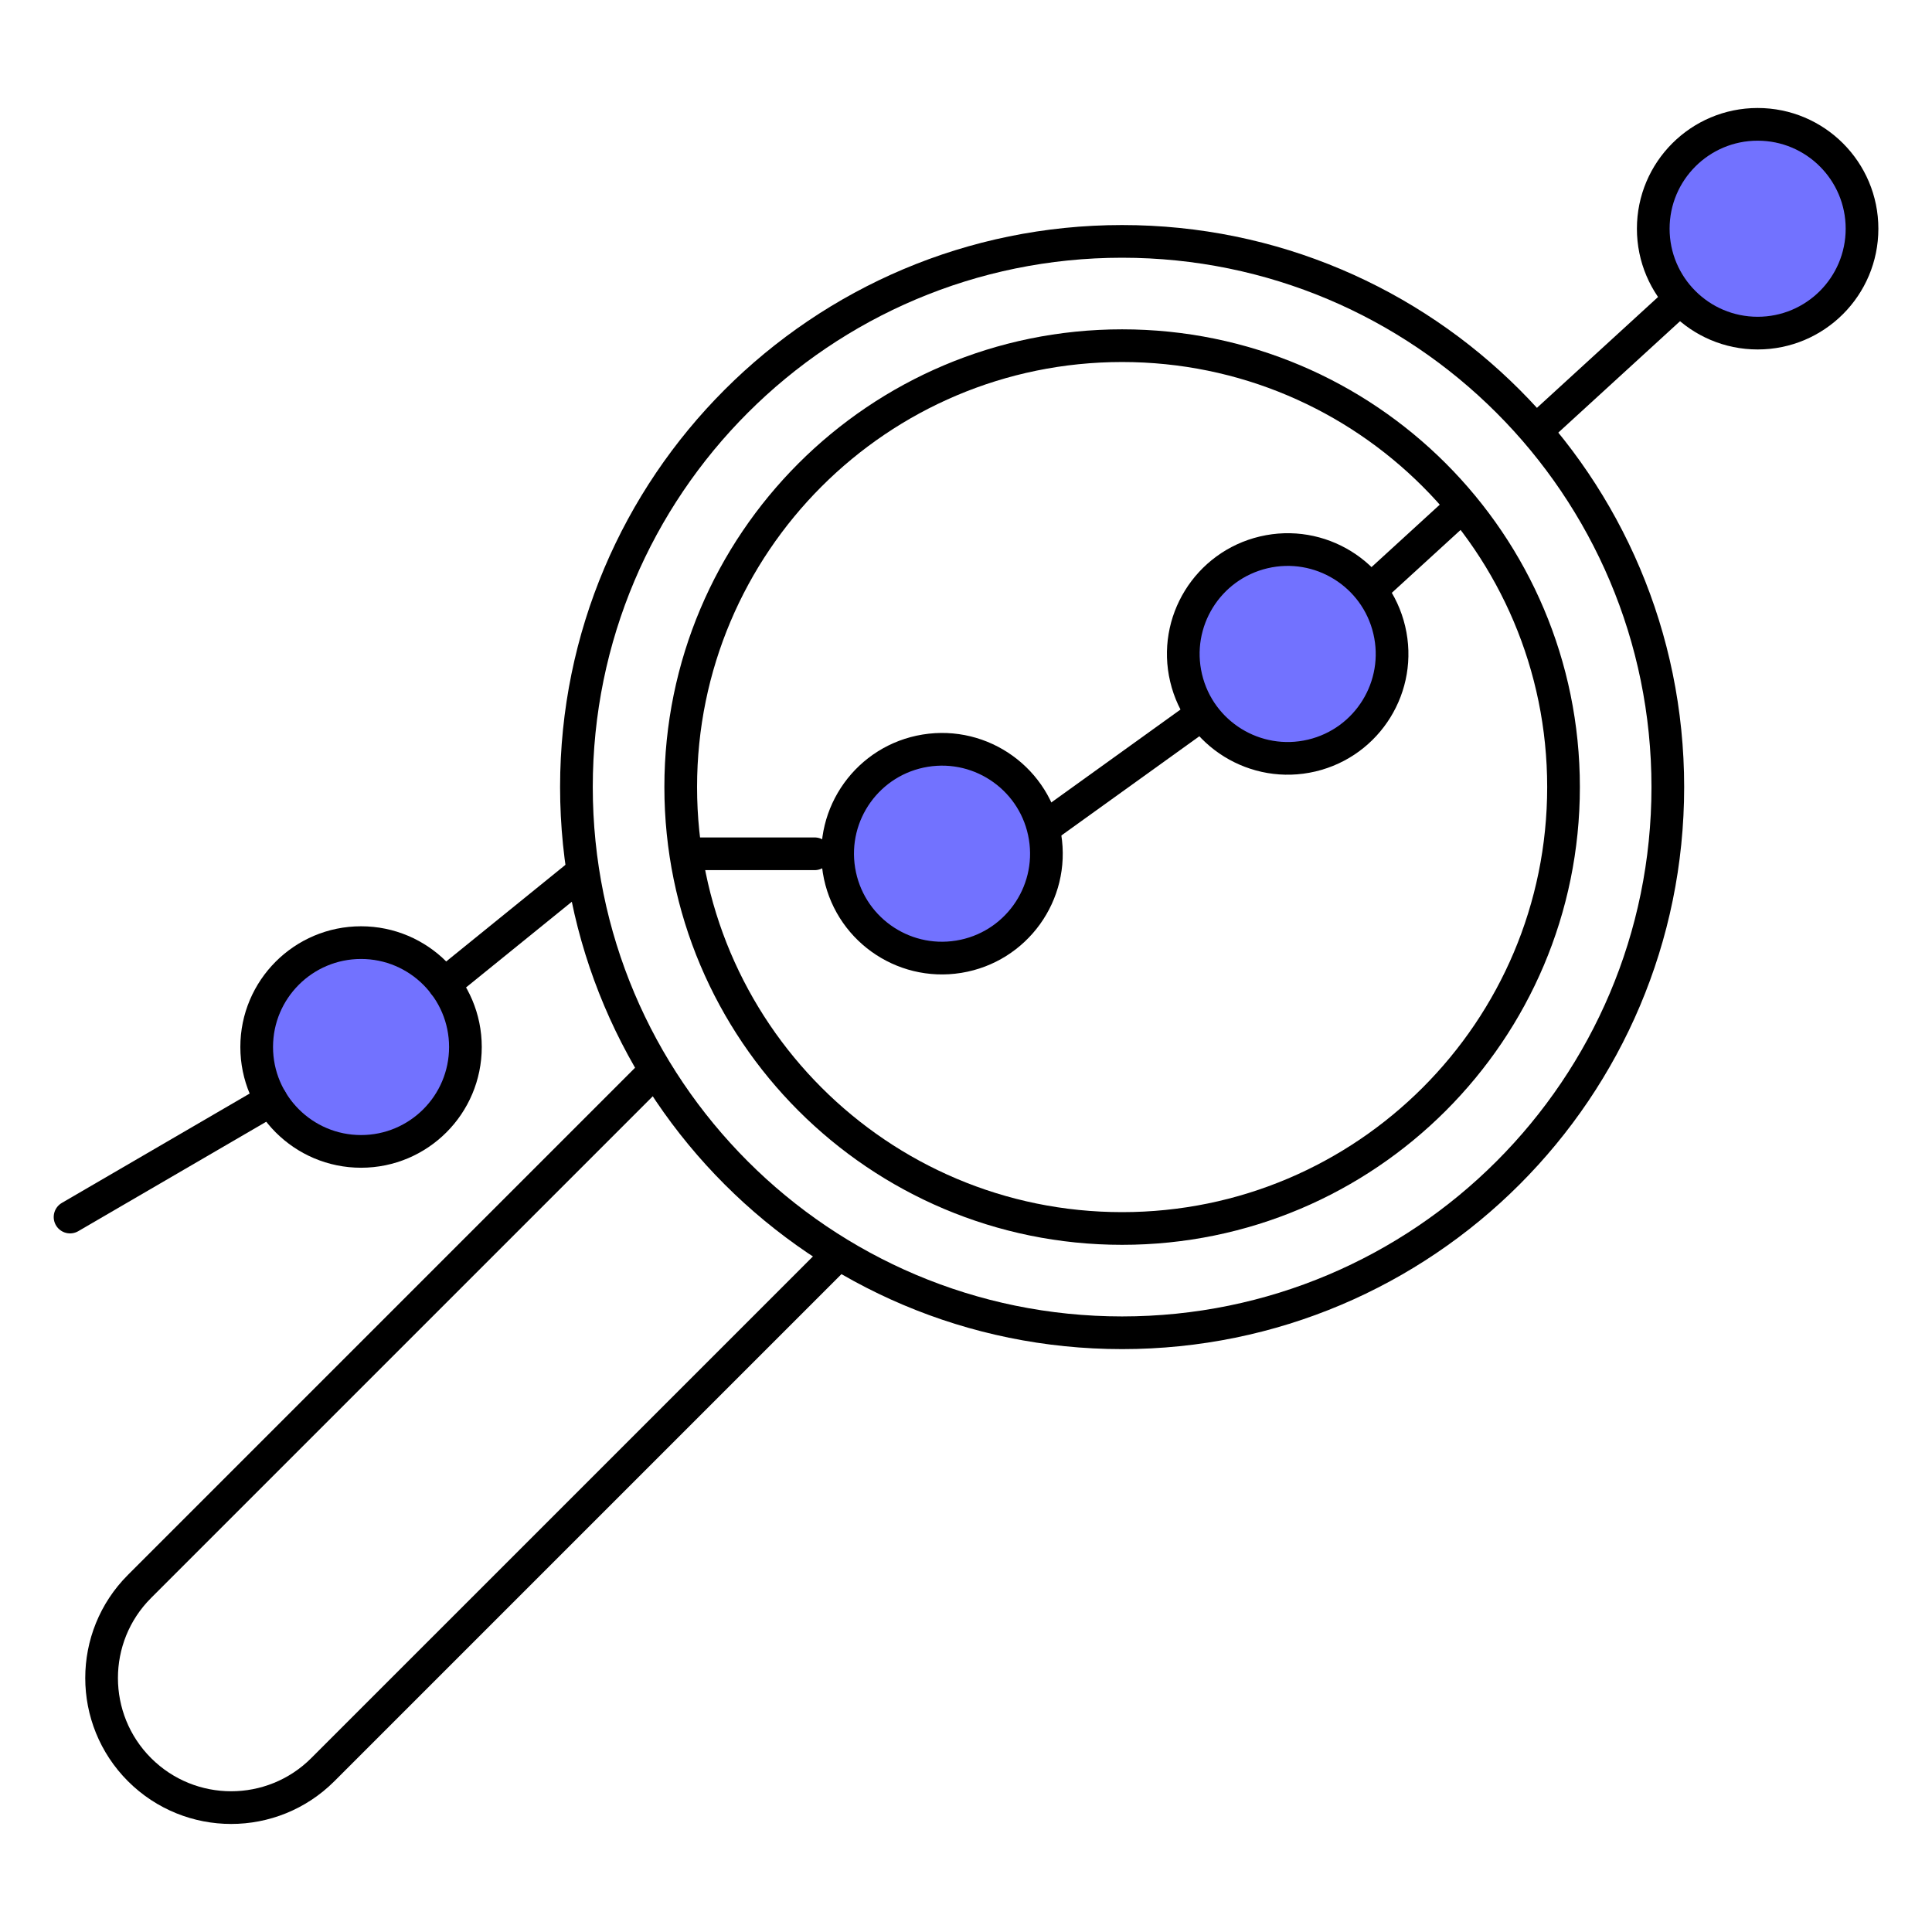
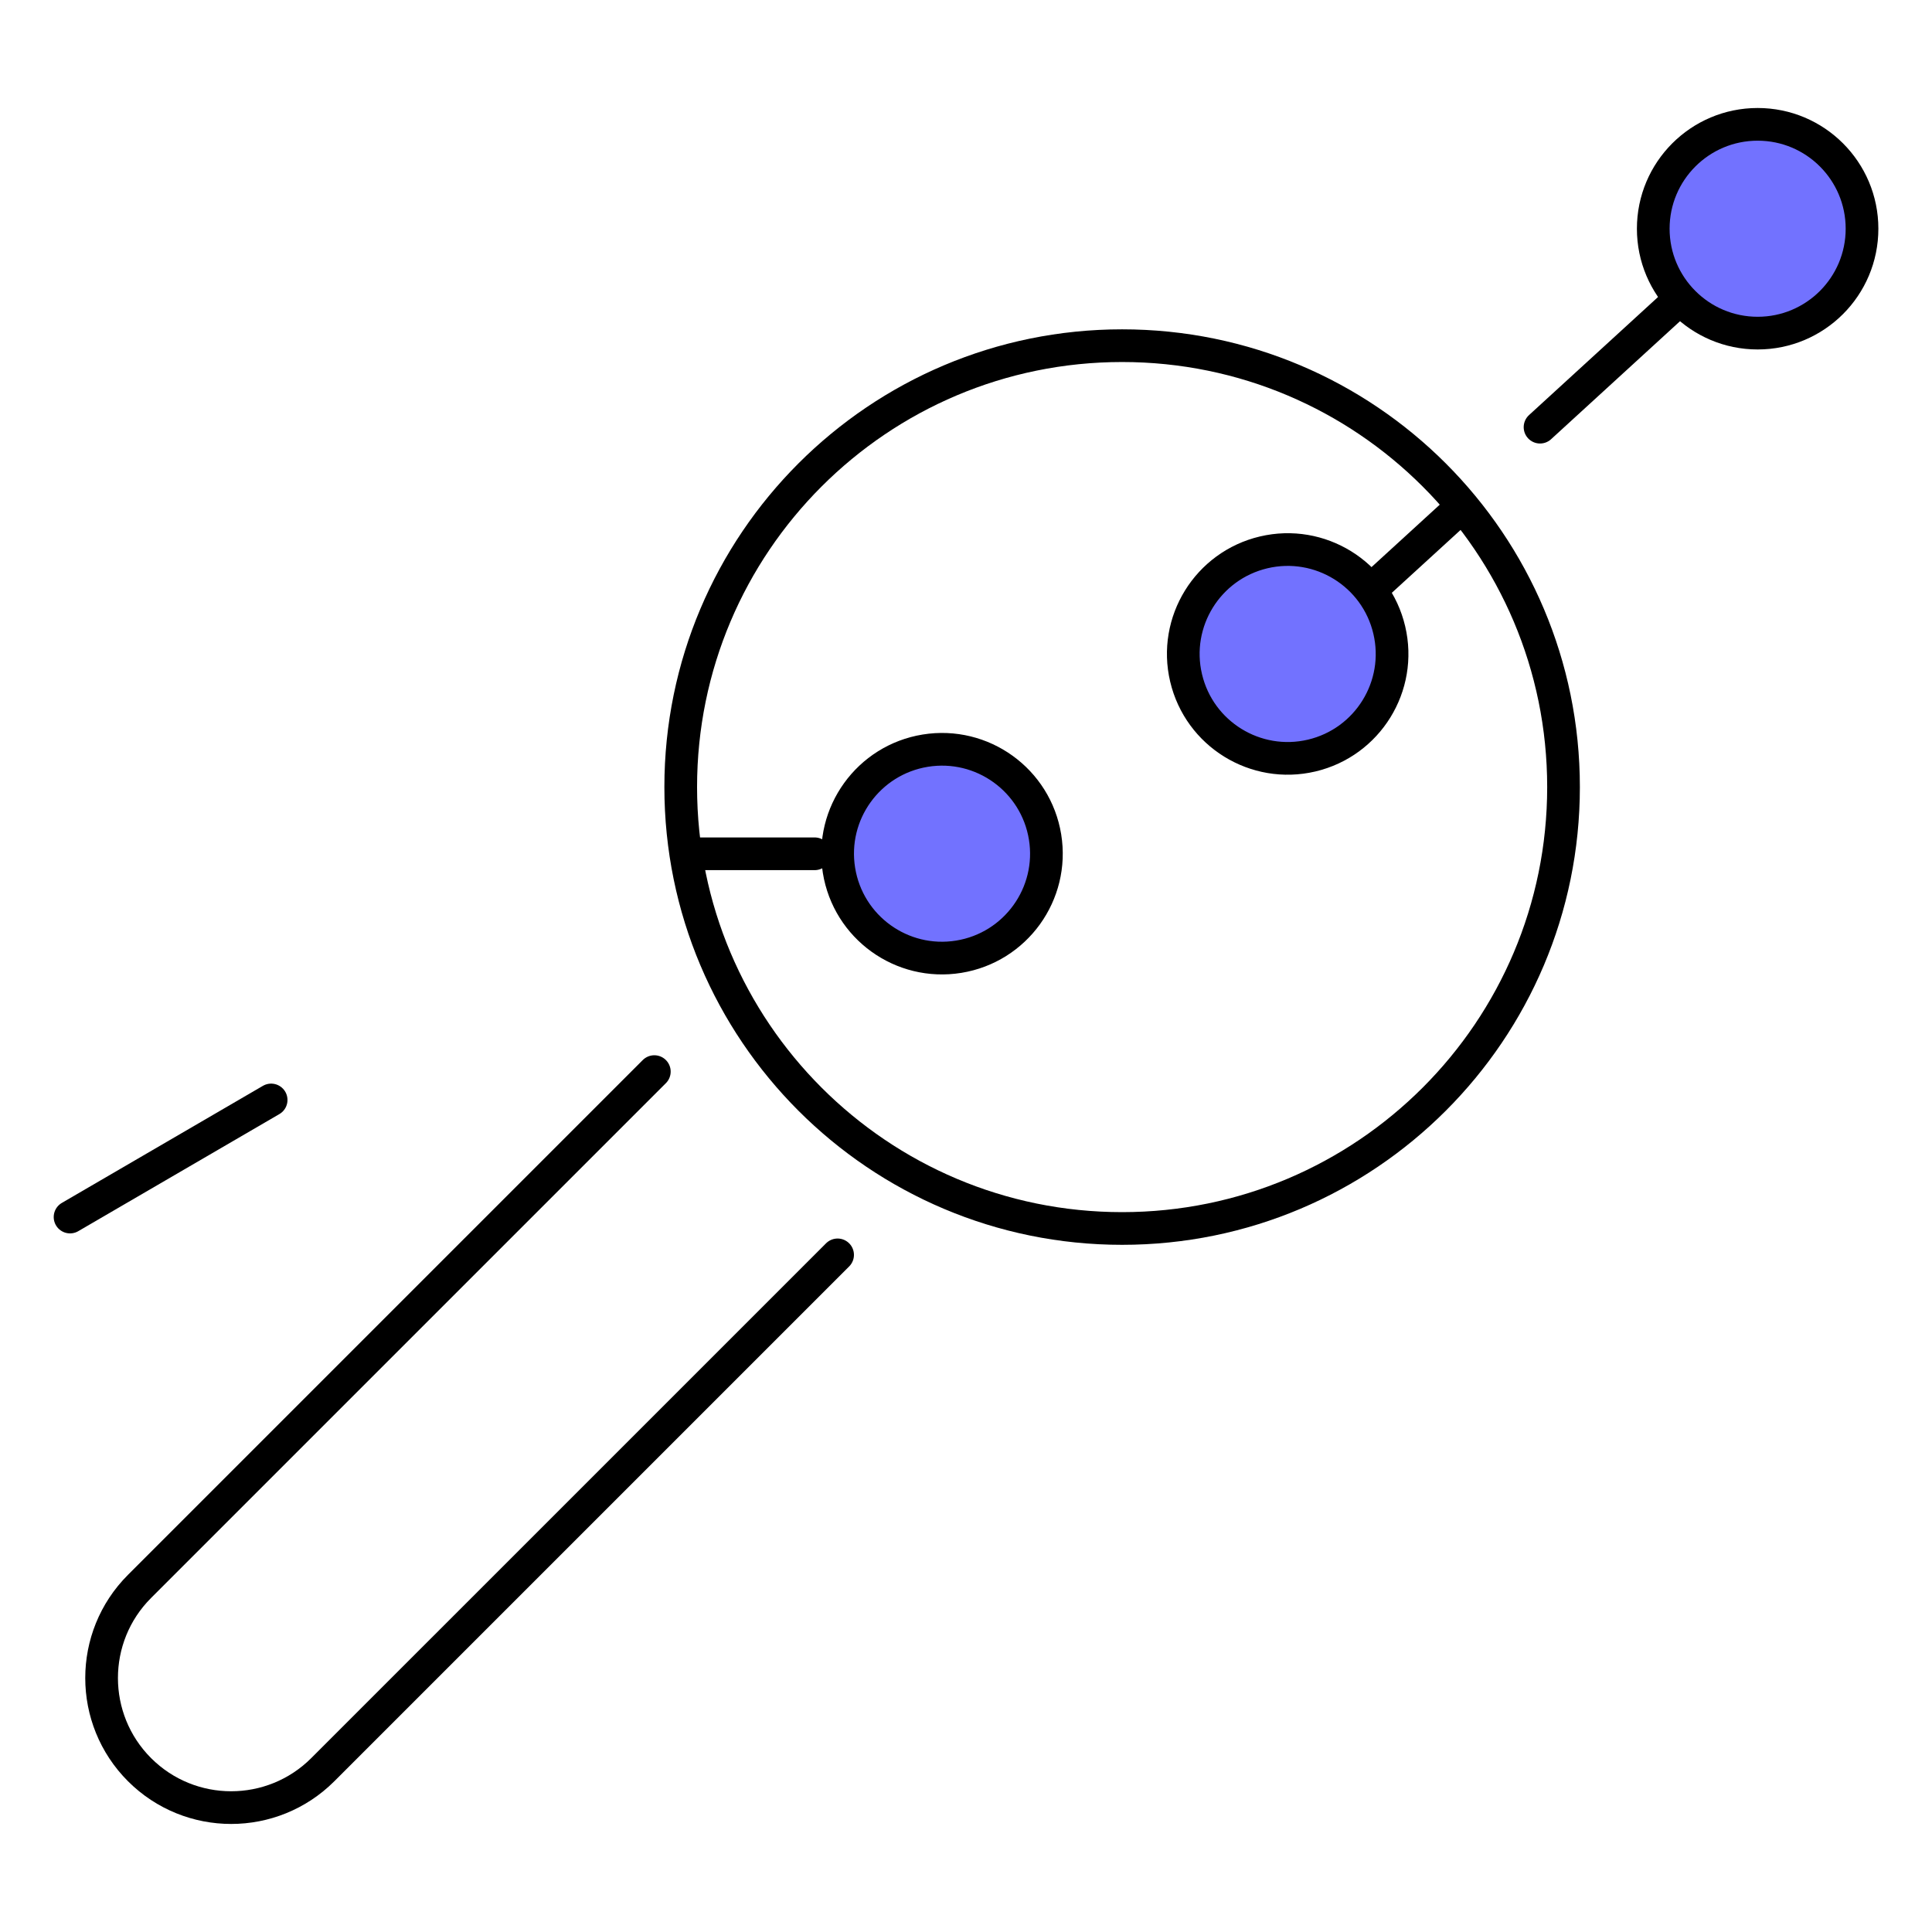
<svg xmlns="http://www.w3.org/2000/svg" width="50" height="50" viewBox="0 0 50 50" fill="none">
  <g clip-path="url(#clip0_2364_915)">
-     <path d="M29.04 34.492C36.84 34.492 43.163 28.169 43.163 20.369C43.163 12.57 36.84 6.247 29.04 6.247C21.241 6.247 14.918 12.57 14.918 20.369C14.918 28.169 21.241 34.492 29.04 34.492Z" stroke="black" stroke-width="0.846" stroke-linecap="round" stroke-linejoin="round" />
    <path d="M29.04 31.793C35.349 31.793 40.464 26.678 40.464 20.369C40.464 14.061 35.349 8.946 29.04 8.946C22.732 8.946 17.617 14.061 17.617 20.369C17.617 26.678 22.732 31.793 29.04 31.793Z" stroke="black" stroke-width="0.846" stroke-linecap="round" stroke-linejoin="round" />
    <path d="M21.677 32.476L8.354 45.799C7.044 47.108 4.921 47.108 3.611 45.799C2.302 44.489 2.302 42.365 3.611 41.056L16.934 27.733" stroke="black" stroke-width="0.846" stroke-linecap="round" stroke-linejoin="round" />
    <path d="M24.812 24.76C26.285 24.521 27.285 23.133 27.046 21.661C26.807 20.188 25.419 19.188 23.946 19.427C22.474 19.666 21.474 21.054 21.713 22.526C21.952 23.999 23.339 24.999 24.812 24.76Z" fill="#7272FF" stroke="black" stroke-width="0.846" stroke-linecap="round" stroke-linejoin="round" />
    <path d="M33.946 19.554C35.398 19.211 36.297 17.756 35.954 16.304C35.612 14.852 34.157 13.953 32.705 14.295C31.253 14.638 30.353 16.093 30.696 17.545C31.039 18.997 32.494 19.896 33.946 19.554Z" fill="#7272FF" stroke="black" stroke-width="0.846" stroke-linecap="round" stroke-linejoin="round" />
    <path d="M45.488 8.621C46.98 8.621 48.189 7.411 48.189 5.919C48.189 4.427 46.98 3.218 45.488 3.218C43.996 3.218 42.786 4.427 42.786 5.919C42.786 7.411 43.996 8.621 45.488 8.621Z" fill="#7272FF" stroke="black" stroke-width="0.846" stroke-linecap="round" stroke-linejoin="round" />
-     <path d="M9.344 29.798C10.836 29.798 12.045 28.588 12.045 27.096C12.045 25.605 10.836 24.395 9.344 24.395C7.852 24.395 6.643 25.605 6.643 27.096C6.643 28.588 7.852 29.798 9.344 29.798Z" fill="#7272FF" stroke="black" stroke-width="0.846" stroke-linecap="round" stroke-linejoin="round" />
    <path d="M17.968 22.096H21.084" stroke="black" stroke-width="0.846" stroke-linecap="round" stroke-linejoin="round" />
-     <path d="M30.942 18.603L27.139 21.338" stroke="black" stroke-width="0.846" stroke-linecap="round" stroke-linejoin="round" />
    <path d="M43.29 7.912L39.856 11.055" stroke="black" stroke-width="0.846" stroke-linecap="round" stroke-linejoin="round" />
    <path d="M37.705 13.228L35.586 15.166" stroke="black" stroke-width="0.846" stroke-linecap="round" stroke-linejoin="round" />
    <path d="M7.017 28.467L1.813 31.497" stroke="black" stroke-width="0.846" stroke-linecap="round" stroke-linejoin="round" />
-     <path d="M14.918 22.696L11.497 25.468" stroke="black" stroke-width="0.846" stroke-linecap="round" stroke-linejoin="round" />
  </g>
  <defs>
    <clipPath id="clip0_2364_915">
      <rect width="47.22" height="44.411" fill="white" transform="translate(1.39 2.795)" />
    </clipPath>
  </defs>
</svg>